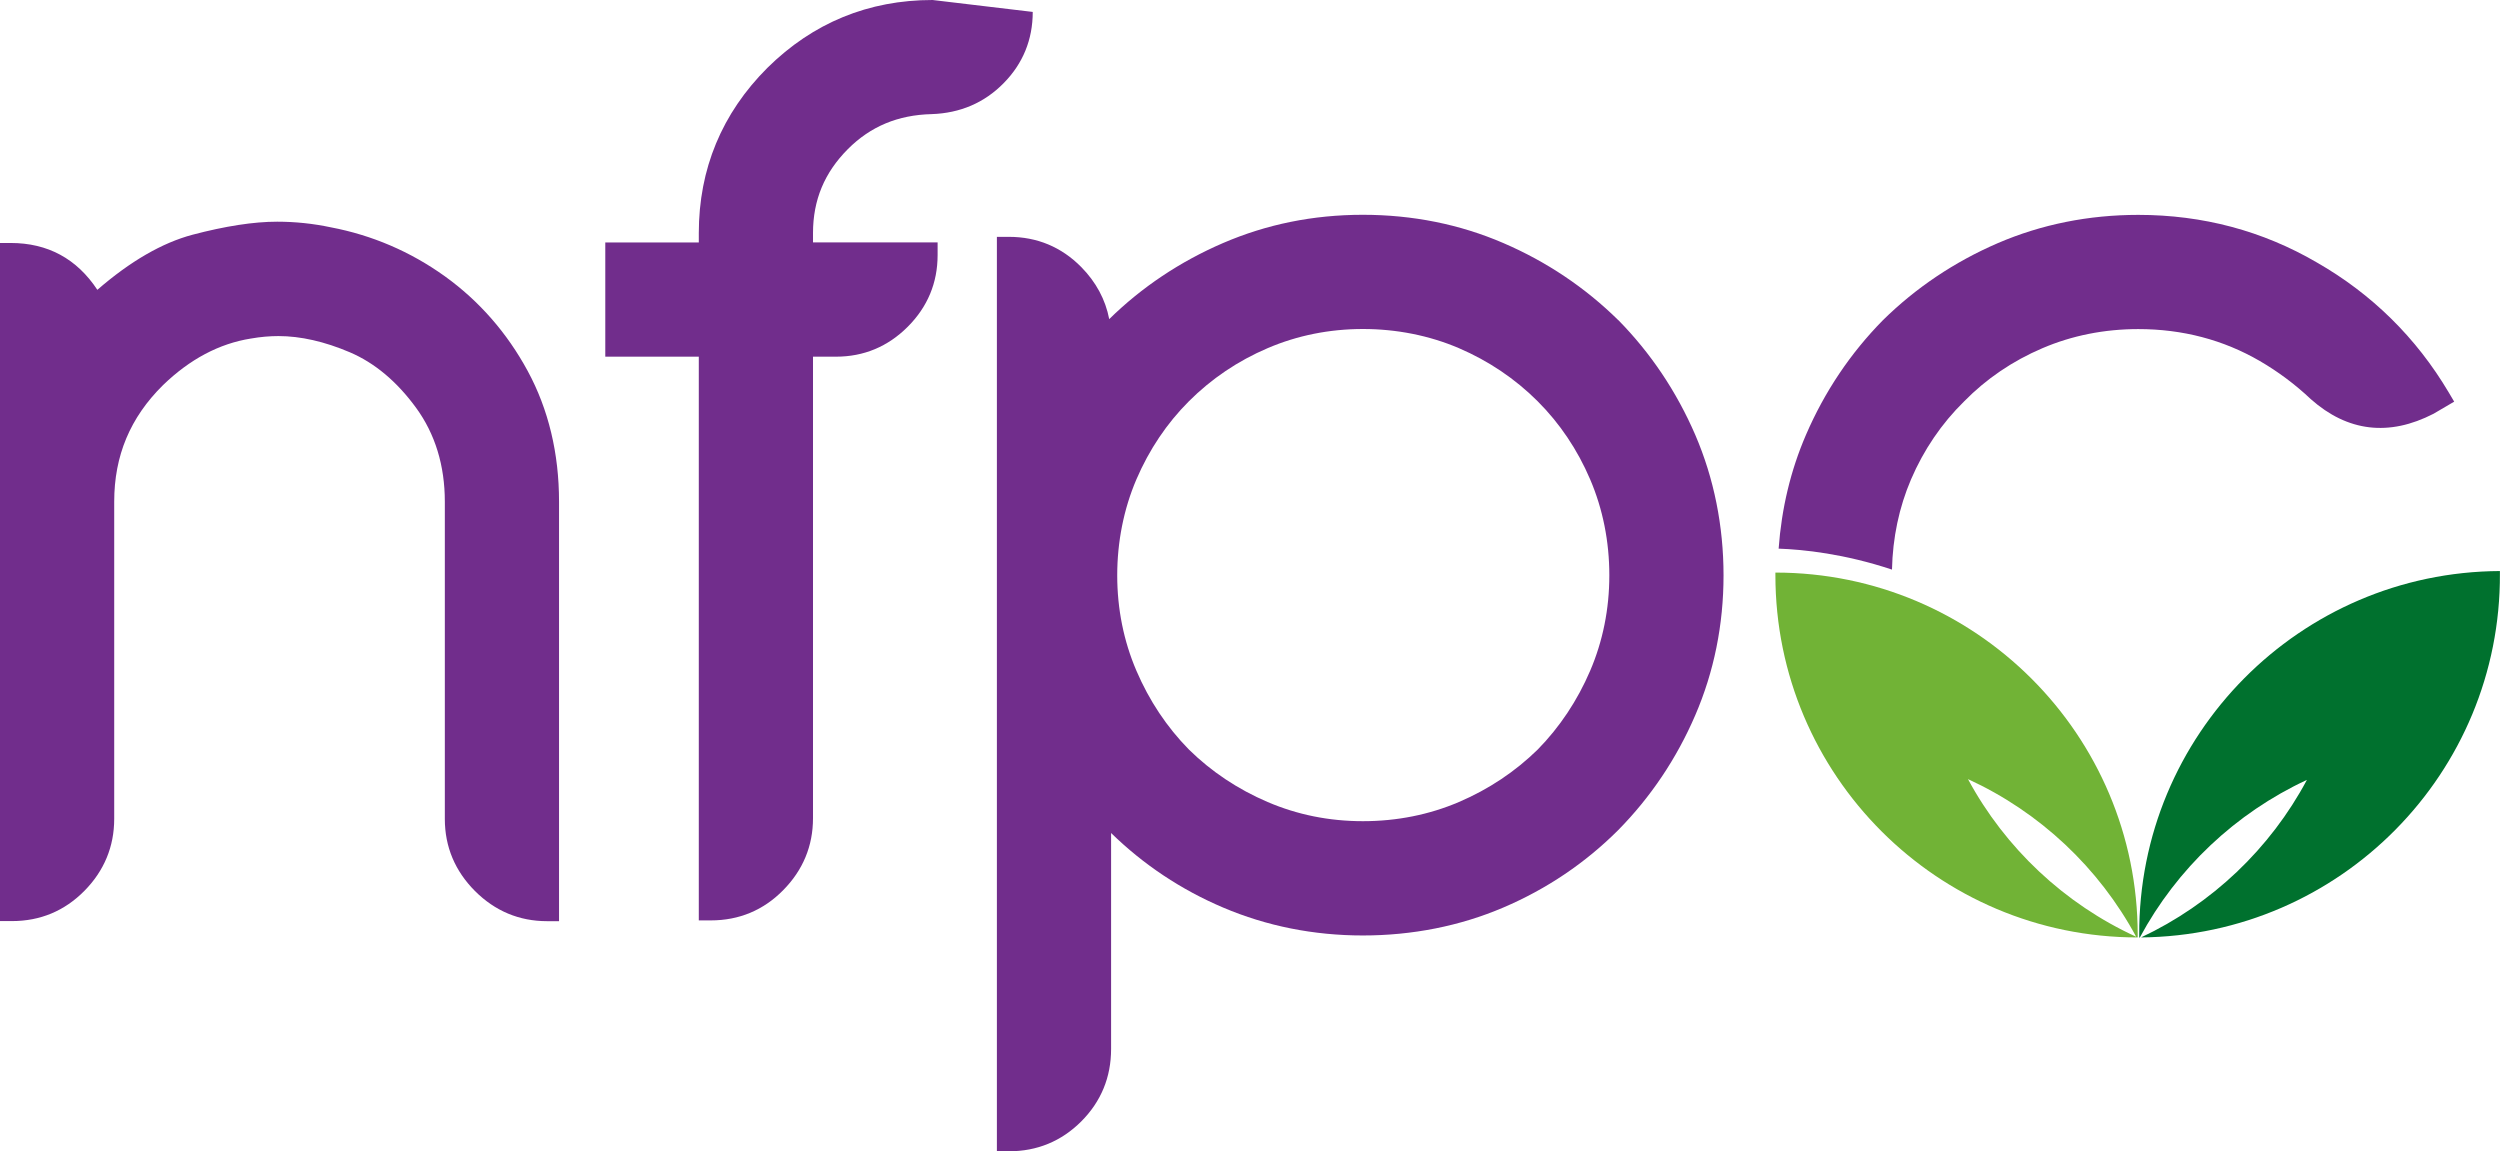
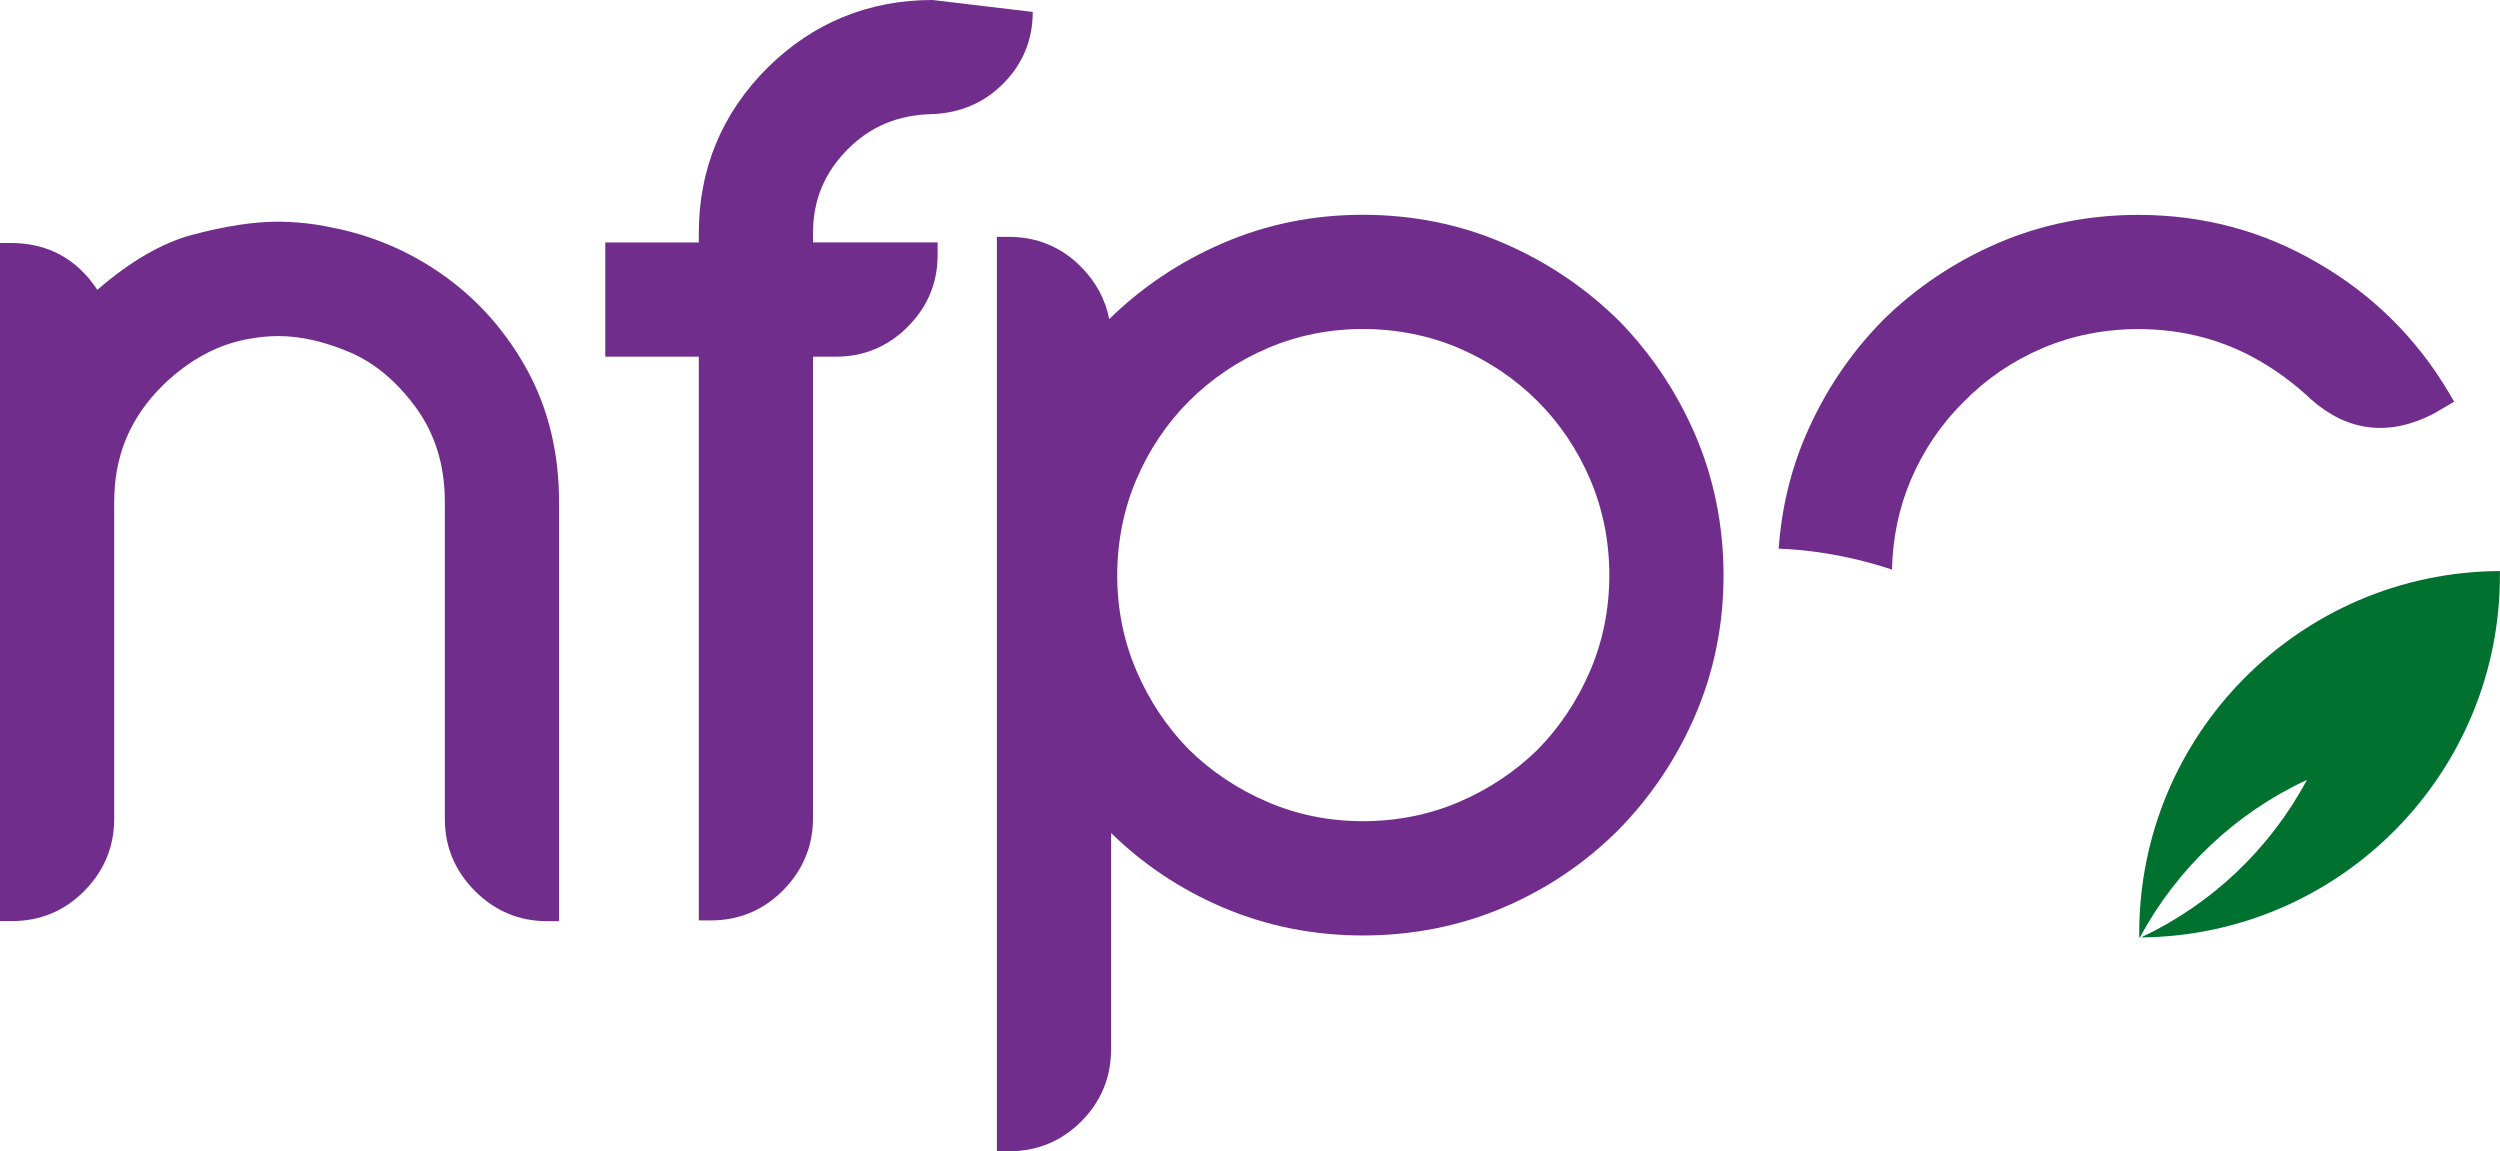
<svg xmlns="http://www.w3.org/2000/svg" id="Layer_2" viewBox="0 0 293.54 135.17">
  <defs>
    <style>.cls-1{fill:#00712e;}.cls-2{fill:#71b336;}.cls-3{fill:#712d8c;}</style>
  </defs>
  <g id="Layer_1-2">
-     <path class="cls-2" d="M208.46,67.23c0,.1,0,.2,0,.3,0,23.49,19.05,42.54,42.54,42.54,0-.1,0-.2,0-.3,0-23.49-19.05-42.54-42.54-42.54Zm22.61,24.25c8.42,3.86,15.37,10.39,19.75,18.51-8.42-3.86-15.37-10.39-19.75-18.51Z" />
    <path class="cls-1" d="M293.53,67.05c-23.49,.11-42.46,19.24-42.35,42.73,0,.1,0,.2,0,.3,.02,0,.04,0,.07,0,4.35-8.1,11.25-14.62,19.62-18.51-4.31,8.08-11.16,14.59-19.48,18.5,23.4-.22,42.25-19.3,42.14-42.72,0-.1,0-.2,0-.3Z" />
    <path class="cls-3" d="M52.22,32.43c-4.03-2.89-8.54-4.82-13.38-5.74-2.07-.44-4.18-.66-6.3-.66-2.76,0-6.1,.52-9.93,1.53-3.57,.95-7.32,3.12-11.18,6.47-2.41-3.65-5.82-5.5-10.18-5.5H0V108.15H1.41c3.31,0,6.17-1.19,8.5-3.55,2.32-2.35,3.5-5.2,3.5-8.45V58.9c0-5.4,1.88-9.88,5.73-13.68,3.14-3.04,6.6-4.88,10.32-5.47,1.13-.2,2.22-.29,3.24-.29,2.59,0,5.41,.64,8.37,1.9,2.91,1.24,5.53,3.43,7.79,6.53,2.23,3.06,3.37,6.77,3.37,11.02v37.25c0,3.26,1.19,6.1,3.54,8.46,2.35,2.35,5.2,3.54,8.46,3.54h1.41V58.9c0-5.67-1.24-10.84-3.68-15.34-2.43-4.49-5.71-8.23-9.74-11.13Z" />
    <path class="cls-3" d="M109.5,0c-7.52,0-14.05,2.68-19.4,7.97-5.34,5.34-8.05,11.87-8.05,19.4v1.1h-10.98v13.41h10.98V108.07h1.41c3.31,0,6.18-1.19,8.5-3.55,2.32-2.35,3.5-5.19,3.5-8.45V41.88h2.7c3.26,0,6.09-1.18,8.42-3.51,2.33-2.33,3.51-5.16,3.51-8.42v-1.49h-14.63v-1.1c0-3.87,1.34-7.09,4.1-9.86,2.66-2.66,5.87-4,9.82-4.1,3.35-.11,6.2-1.33,8.46-3.63,2.27-2.3,3.42-5.12,3.42-8.37" />
    <path class="cls-3" d="M190,37.58c-3.86-3.8-8.39-6.85-13.48-9.04-5.1-2.2-10.65-3.32-16.5-3.32s-11.31,1.12-16.42,3.32c-5.03,2.17-9.53,5.17-13.36,8.93-.44-2.29-1.54-4.34-3.28-6.11-2.33-2.36-5.19-3.55-8.5-3.55h-1.41v107.37h1.41c3.31,0,6.17-1.18,8.5-3.51,2.32-2.33,3.5-5.18,3.5-8.5v-25.36c3.79,3.7,8.21,6.65,13.15,8.75,5.1,2.17,10.62,3.28,16.41,3.28s11.39-1.1,16.49-3.28c5.09-2.17,9.63-5.23,13.5-9.1,3.8-3.86,6.85-8.39,9.04-13.48,2.2-5.1,3.32-10.63,3.32-16.42s-1.12-11.39-3.32-16.5c-2.2-5.09-5.24-9.62-9.05-13.49Zm-1.04,29.99c0,3.94-.76,7.71-2.25,11.19-1.5,3.5-3.58,6.62-6.15,9.24-2.65,2.6-5.76,4.67-9.26,6.17-3.49,1.49-7.28,2.25-11.27,2.25s-7.7-.76-11.19-2.25c-3.5-1.5-6.62-3.58-9.24-6.16-2.6-2.64-4.67-5.76-6.17-9.26-1.49-3.48-2.25-7.25-2.25-11.19s.76-7.78,2.25-11.27c1.5-3.49,3.57-6.58,6.16-9.17,2.65-2.65,5.76-4.75,9.25-6.24,3.48-1.49,7.25-2.25,11.19-2.25s7.78,.76,11.27,2.25c3.49,1.5,6.61,3.6,9.25,6.24,2.59,2.59,4.67,5.68,6.16,9.17,1.49,3.49,2.25,7.28,2.25,11.27Z" />
    <path class="cls-3" d="M222.15,66.88c.08-3.74,.83-7.3,2.23-10.58,1.5-3.49,3.59-6.57,6.25-9.18,2.59-2.64,5.68-4.74,9.17-6.23,3.48-1.49,7.27-2.25,11.27-2.25,5.19,0,9.99,1.26,14.27,3.75,2.15,1.25,4.16,2.75,5.99,4.48,4.31,3.82,9.17,4.41,14.41,1.71l2.42-1.42-.64-1.08c-3.81-6.43-9.03-11.57-15.5-15.27-6.34-3.7-13.38-5.58-20.95-5.58-5.84,0-11.39,1.12-16.5,3.32-5.09,2.2-9.62,5.24-13.49,9.05-3.8,3.86-6.85,8.39-9.04,13.48-1.8,4.17-2.86,8.65-3.2,13.34,2.92,.1,7.71,.6,13.31,2.46Z" />
  </g>
</svg>